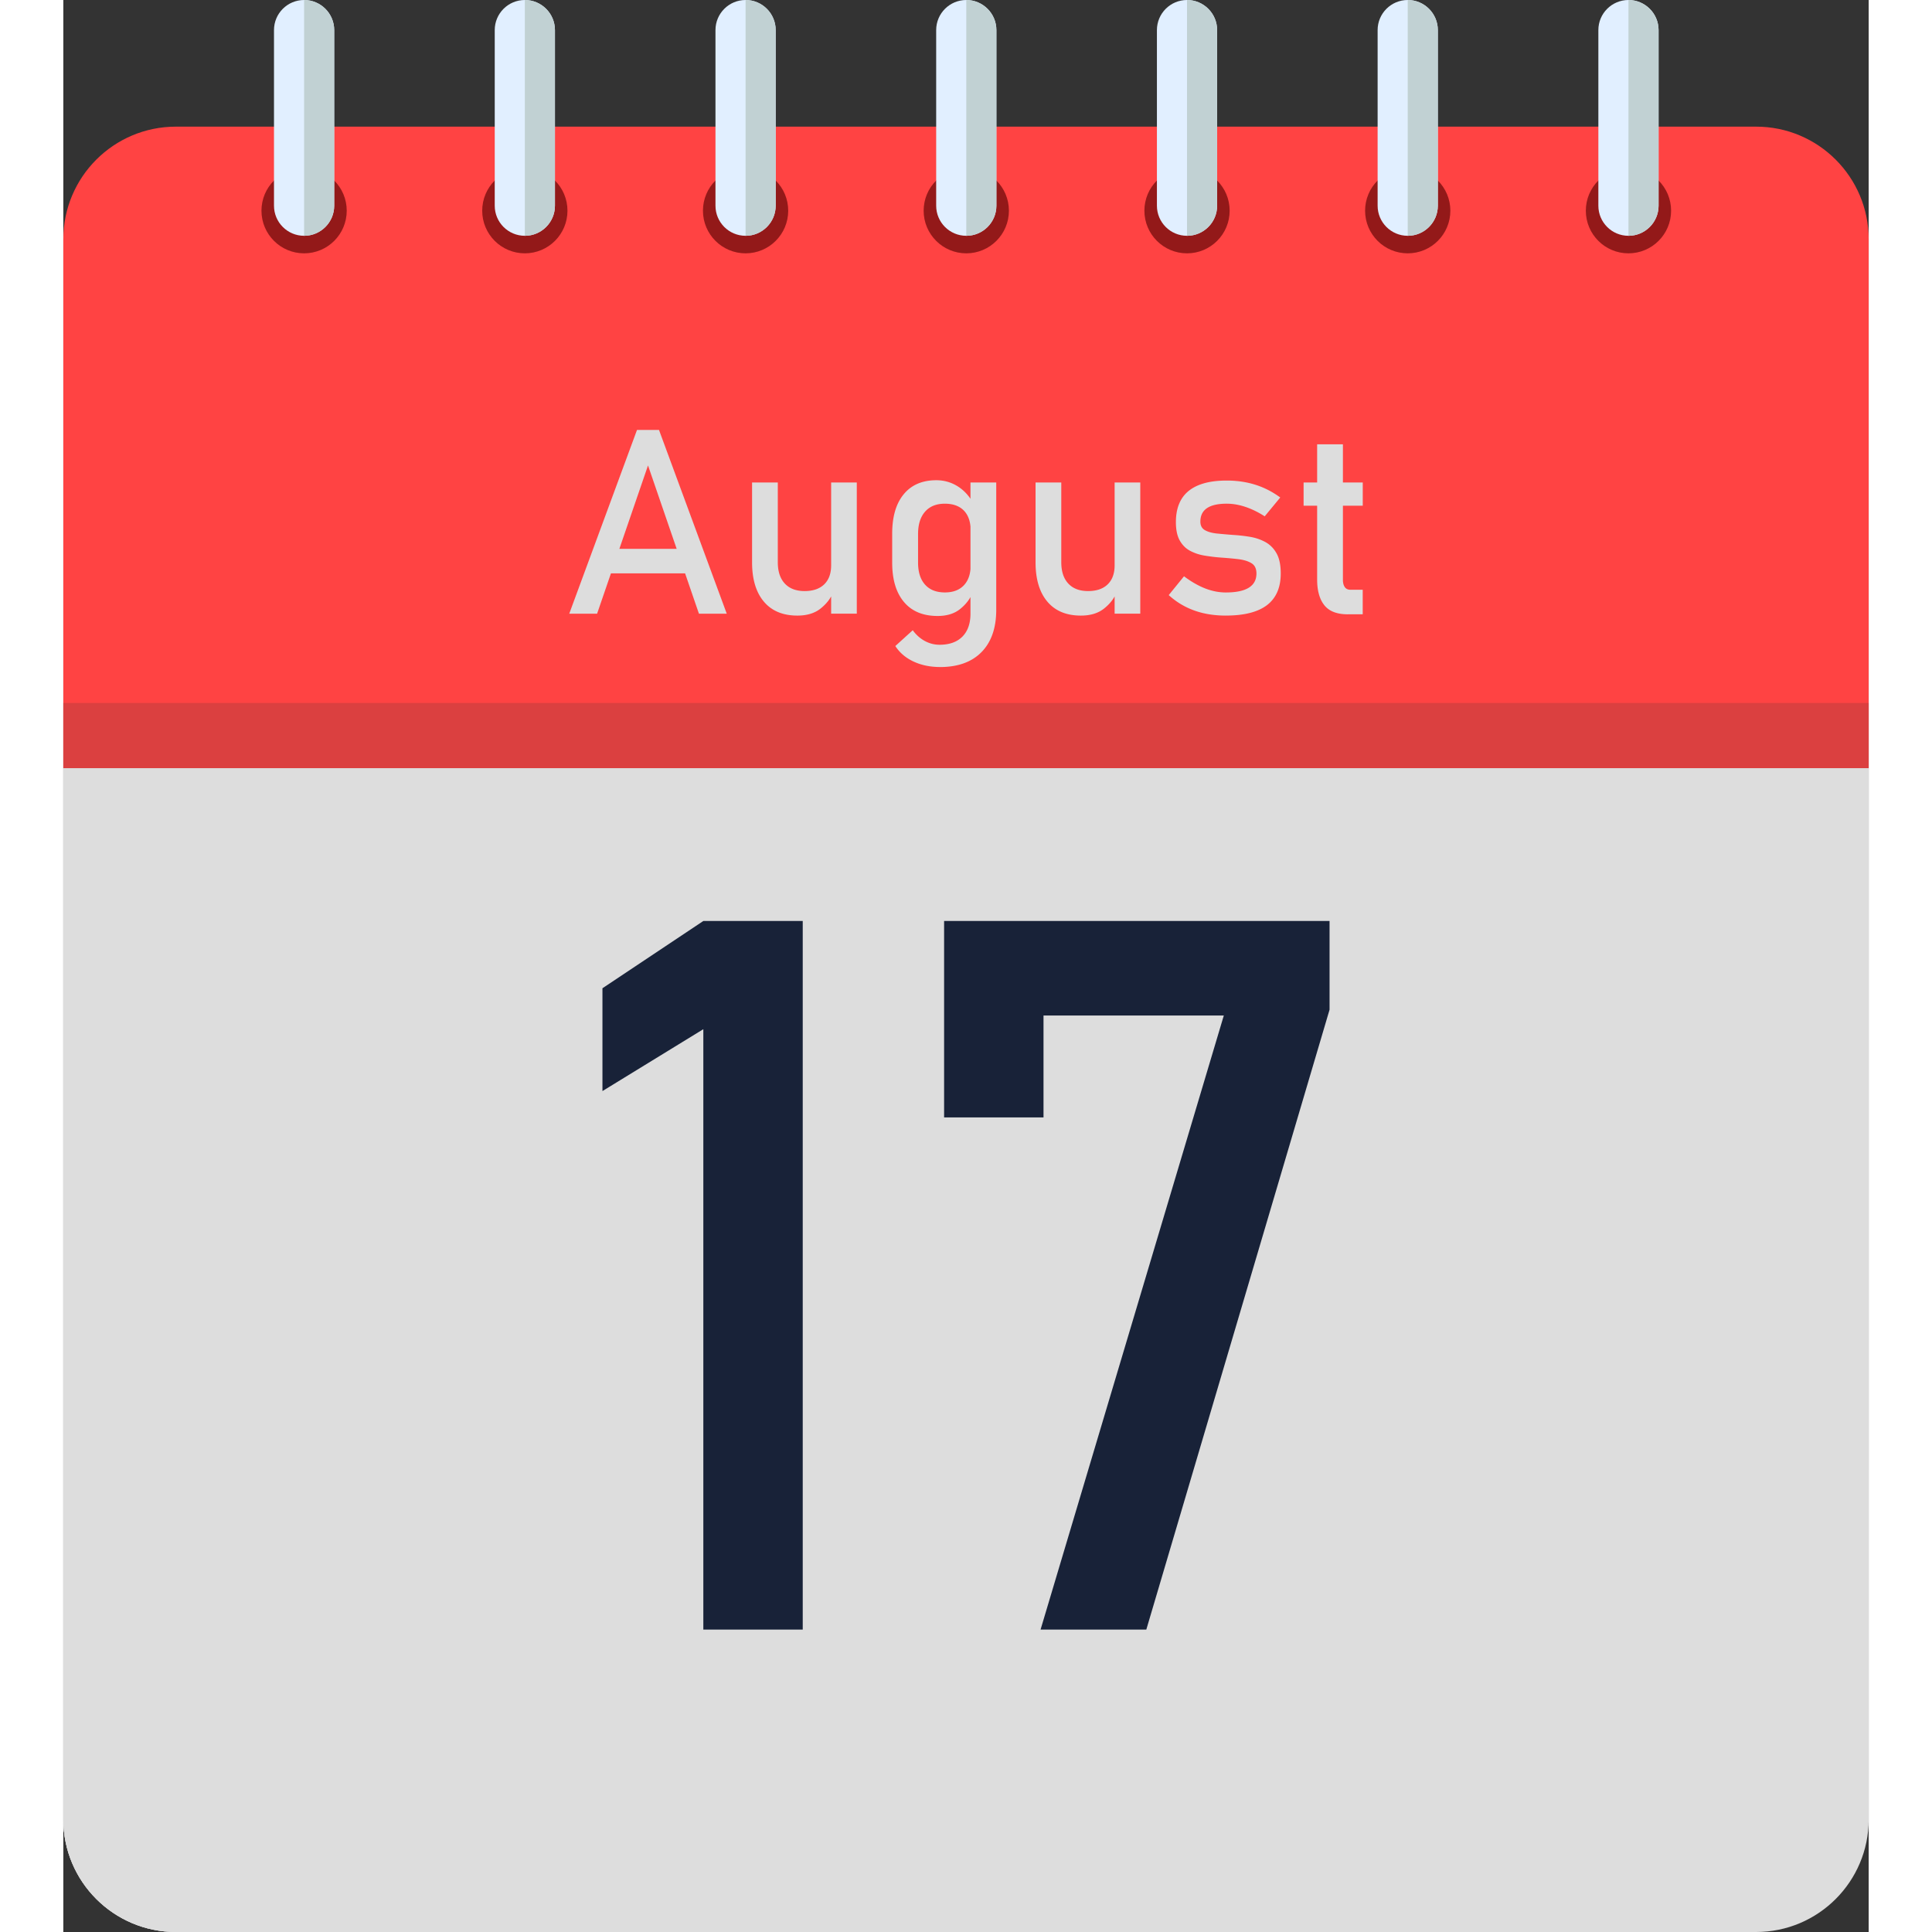
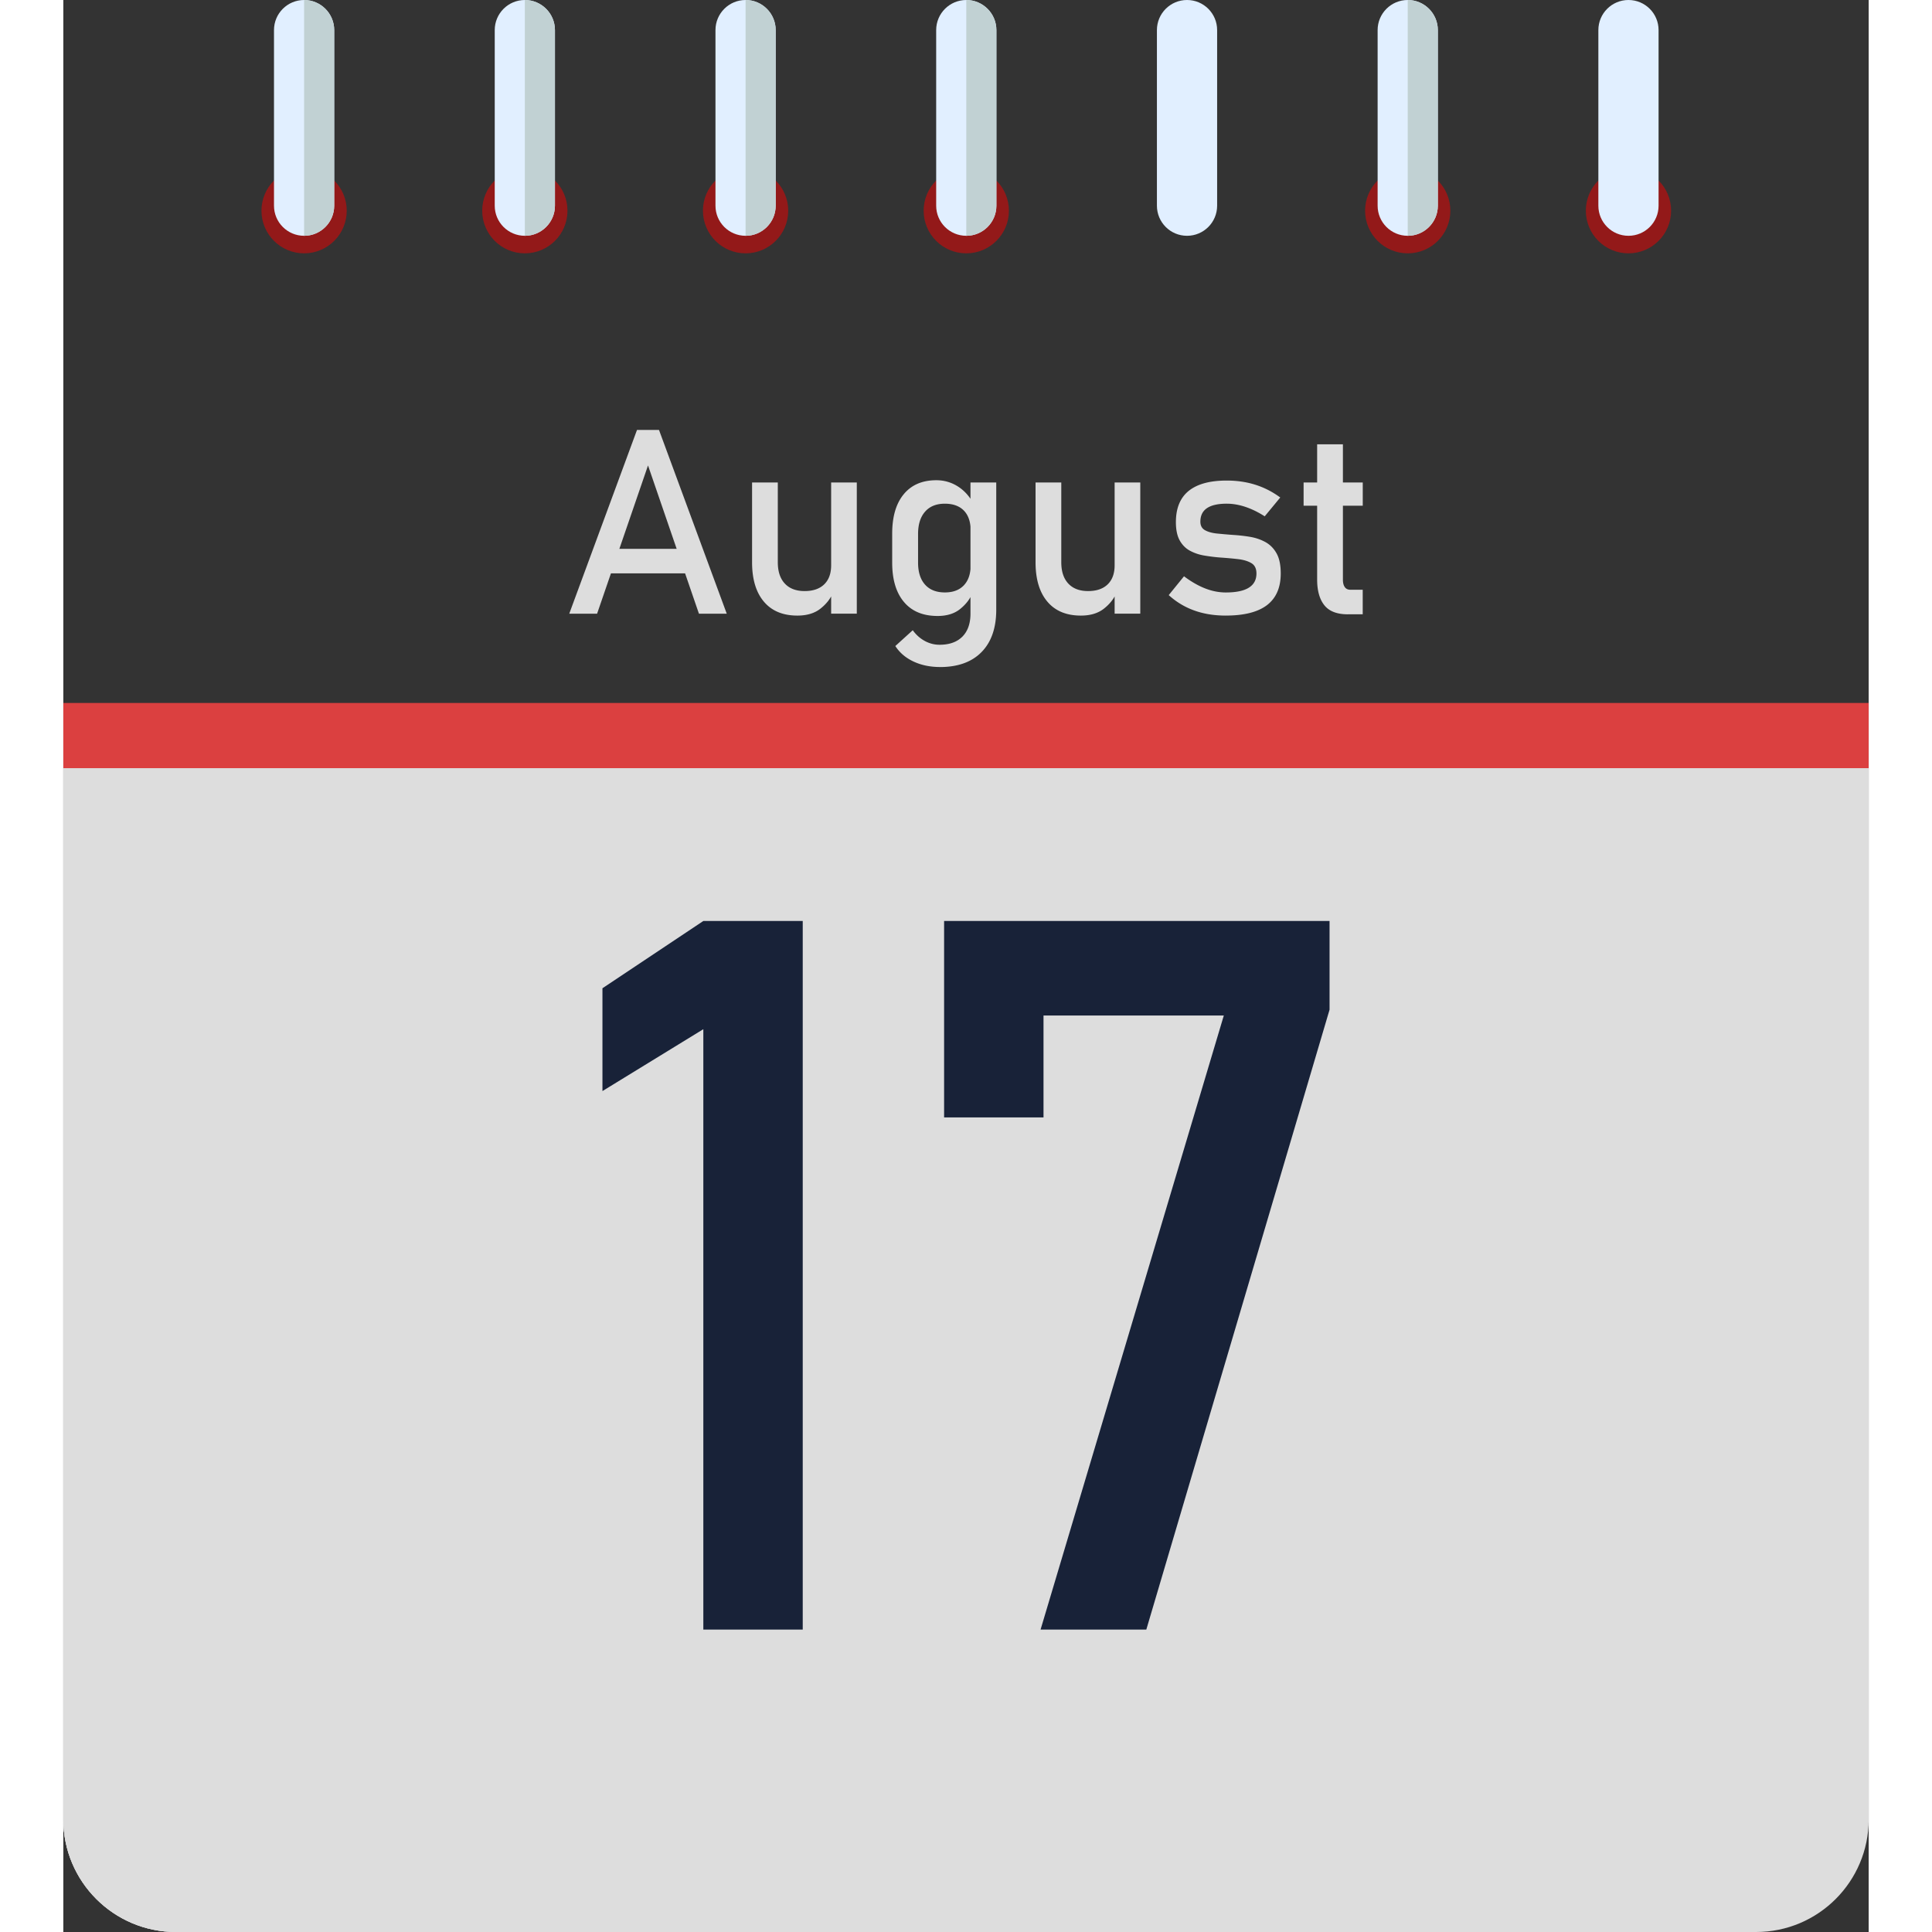
<svg xmlns="http://www.w3.org/2000/svg" width="512" height="512" x="0" y="0" viewBox="0 0 478.53 512.1" style="enable-background:new 0 0 512 512" xml:space="preserve" class="">
  <rect x="0" y="0" width="478.53" height="512.1" fill="#333333" stroke="none" />
  <g>
-     <path fill="#ff4343" d="M478.53 63.41v140.2H0V63.41c0-16.47 13.36-29.84 29.84-29.84h418.85c16.47 0 29.84 13.36 29.84 29.84z" data-original="#ff4343" class="" />
    <path fill="#dddddd" d="M478.53 203.61v278.65c0 16.47-13.36 29.84-29.84 29.84H29.84C13.37 512.1 0 498.74 0 482.26V203.61z" data-original="#b8bfc4" class="" />
    <path fill="#db4040" d="M0 186.33h478.53v17.29H0z" data-original="#db4040" class="" />
    <circle cx="63.82" cy="55.85" r="11.3" fill="#931919" data-original="#931919" class="" />
    <path fill="#e1efff" d="M63.82 0c4.41 0 7.98 3.57 7.98 7.98v46.54c0 4.41-3.57 7.98-7.98 7.98s-7.98-3.57-7.98-7.98V7.98c0-4.41 3.57-7.98 7.98-7.98z" data-original="#e1efff" class="" />
    <path fill="#c1d1d3" d="M63.82 0c4.4 0 7.98 3.58 7.98 7.98v46.54c0 4.4-3.58 7.98-7.98 7.98z" data-original="#c1d1d3" class="" />
    <circle cx="122.33" cy="55.85" r="11.3" fill="#931919" data-original="#931919" class="" />
    <path fill="#e1efff" d="M122.33 0c4.41 0 7.98 3.57 7.98 7.98v46.54c0 4.41-3.57 7.98-7.98 7.98s-7.98-3.57-7.98-7.98V7.98c0-4.41 3.57-7.98 7.98-7.98z" data-original="#e1efff" class="" />
    <path fill="#c1d1d3" d="M122.33 0c4.4 0 7.98 3.58 7.98 7.98v46.54c0 4.4-3.58 7.98-7.98 7.98z" data-original="#c1d1d3" class="" />
    <circle cx="180.84" cy="55.85" r="11.3" fill="#931919" data-original="#931919" class="" />
    <path fill="#e1efff" d="M180.84 0c4.41 0 7.98 3.57 7.98 7.98v46.54c0 4.41-3.57 7.98-7.98 7.98s-7.98-3.57-7.98-7.98V7.98c0-4.41 3.57-7.98 7.98-7.98z" data-original="#e1efff" class="" />
    <path fill="#c1d1d3" d="M180.84 0c4.4 0 7.98 3.58 7.98 7.98v46.54c0 4.4-3.58 7.98-7.98 7.98z" data-original="#c1d1d3" class="" />
    <circle cx="239.34" cy="55.85" r="11.3" fill="#931919" data-original="#931919" class="" />
    <path fill="#e1efff" d="M239.34 0c4.41 0 7.98 3.57 7.98 7.98v46.54c0 4.41-3.57 7.98-7.98 7.98s-7.98-3.57-7.98-7.98V7.98c0-4.41 3.57-7.98 7.98-7.98z" data-original="#e1efff" class="" />
-     <path fill="#c1d1d3" d="M239.34 0c4.4 0 7.98 3.58 7.98 7.98v46.54c0 4.4-3.58 7.98-7.98 7.98z" data-original="#c1d1d3" class="" />
-     <circle cx="297.85" cy="55.85" r="11.3" fill="#931919" data-original="#931919" class="" />
+     <path fill="#c1d1d3" d="M239.34 0c4.4 0 7.98 3.58 7.98 7.98v46.54c0 4.4-3.58 7.98-7.98 7.98" data-original="#c1d1d3" class="" />
    <path fill="#e1efff" d="M297.85 0c4.41 0 7.98 3.57 7.98 7.98v46.54c0 4.41-3.57 7.98-7.98 7.98s-7.98-3.57-7.98-7.98V7.98c0-4.41 3.57-7.98 7.98-7.98z" data-original="#e1efff" class="" />
-     <path fill="#c1d1d3" d="M297.85 0c4.4 0 7.98 3.58 7.98 7.98v46.54c0 4.4-3.58 7.98-7.98 7.98z" data-original="#c1d1d3" class="" />
    <circle cx="356.35" cy="55.85" r="11.3" fill="#931919" data-original="#931919" class="" />
    <path fill="#e1efff" d="M356.35 0c4.41 0 7.98 3.57 7.98 7.98v46.54c0 4.41-3.57 7.98-7.98 7.98s-7.98-3.57-7.98-7.98V7.98c0-4.41 3.57-7.98 7.98-7.98z" data-original="#e1efff" class="" />
    <path fill="#c1d1d3" d="M356.35 0c4.4 0 7.98 3.58 7.98 7.98v46.54c0 4.4-3.58 7.98-7.98 7.98z" data-original="#c1d1d3" class="" />
    <circle cx="414.86" cy="55.85" r="11.3" fill="#931919" data-original="#931919" class="" />
    <path fill="#e1efff" d="M414.86 0c4.41 0 7.98 3.57 7.98 7.98v46.54c0 4.41-3.57 7.98-7.98 7.98s-7.98-3.57-7.98-7.98V7.98c0-4.41 3.57-7.98 7.98-7.98z" data-original="#e1efff" class="" />
-     <path fill="#c1d1d3" d="M414.86 0c4.4 0 7.98 3.58 7.98 7.98v46.54c0 4.4-3.58 7.98-7.98 7.98z" data-original="#c1d1d3" class="" />
    <path fill="#dddddd" d="M478.53 203.61v185.9c-11.13 38.44-38.4 66.3-63.67 80.92-44.93 26.01-84.43 33.68-153.33 41.66H29.84C13.37 512.09 0 498.73 0 482.25V203.61z" data-original="#dce9f4" class="" />
    <path fill="#dddddd" d="M478.53 203.61v185.9c-14.89 49.89-55.69-7.5-55.69-7.5s-73.8 122.77-161.3 130.08H29.84C13.37 512.09 0 498.73 0 482.25V203.61z" data-original="#f9f9f9" class="" />
    <g fill="#fff">
      <path d="m134.1 162.67 17.96-48.71h5.83l17.96 48.71h-7.37l-13.5-39.3-13.5 39.3h-7.37zm8.27-10.69v-6.5H168v6.5zM189.38 127.89v21.14c0 2.43.62 4.32 1.86 5.65s2.99 1.99 5.24 1.99 3.99-.6 5.21-1.79 1.83-2.88 1.83-5.04l.47 7.27c-.63 1.56-1.72 2.96-3.28 4.2s-3.61 1.86-6.13 1.86c-3.84 0-6.81-1.23-8.89-3.7-2.09-2.47-3.13-5.95-3.13-10.44v-21.14h6.83zm14.14 34.77v-34.77h6.8v34.77zM231.72 163.27c-3.84 0-6.81-1.23-8.89-3.7-2.09-2.47-3.13-5.95-3.13-10.44v-7.67c0-4.51 1.02-8 3.07-10.47 2.04-2.47 4.92-3.7 8.63-3.7 2.05 0 3.94.54 5.65 1.61s3.09 2.58 4.14 4.52l-.7 7.1c0-1.47-.27-2.74-.8-3.79s-1.31-1.85-2.33-2.4-2.25-.82-3.7-.82c-2.26 0-4 .7-5.24 2.11s-1.86 3.38-1.86 5.93v7.57c0 2.52.62 4.47 1.86 5.85s2.99 2.06 5.24 2.06c1.45 0 2.69-.28 3.7-.85 1.02-.57 1.79-1.39 2.33-2.46s.8-2.36.8-3.85l.47 7.34c-.63 1.56-1.7 2.96-3.23 4.2s-3.52 1.86-5.98 1.86zm.64 13.53c-2.61 0-4.95-.49-7.02-1.46s-3.67-2.34-4.81-4.1l4.62-4.19c.89 1.23 1.96 2.18 3.2 2.85s2.54 1 3.9 1c2.61 0 4.63-.72 6.06-2.16s2.14-3.48 2.14-6.11v-34.74h6.83v33.74c0 4.82-1.3 8.56-3.9 11.21s-6.28 3.97-11.04 3.97zM264.52 127.89v21.14c0 2.43.62 4.32 1.86 5.65s2.99 1.99 5.24 1.99 3.99-.6 5.21-1.79 1.83-2.88 1.83-5.04l.47 7.27c-.63 1.56-1.72 2.96-3.28 4.2s-3.61 1.86-6.13 1.86c-3.84 0-6.81-1.23-8.89-3.7-2.09-2.47-3.13-5.95-3.13-10.44v-21.14h6.83zm14.14 34.77v-34.77h6.8v34.77zM308.14 163.17c-3.08 0-5.88-.45-8.39-1.36a19.96 19.96 0 0 1-6.75-4.07l4.05-4.99c1.9 1.43 3.77 2.5 5.61 3.22s3.67 1.07 5.48 1.07c2.7 0 4.73-.42 6.08-1.26s2.03-2.09 2.03-3.77c0-1.3-.45-2.21-1.36-2.75-.9-.54-2.09-.89-3.55-1.06s-3.03-.31-4.71-.42c-1.41-.11-2.8-.29-4.19-.52s-2.65-.66-3.79-1.27-2.05-1.52-2.73-2.73-1.02-2.83-1.02-4.86c0-3.69 1.13-6.44 3.38-8.27 2.26-1.83 5.62-2.75 10.08-2.75 2.72 0 5.26.37 7.6 1.11 2.35.74 4.54 1.86 6.6 3.38l-4.12 4.99c-1.74-1.12-3.46-1.95-5.14-2.51s-3.33-.84-4.94-.84c-2.32 0-4.07.4-5.23 1.19s-1.74 1.98-1.74 3.57c0 1.05.4 1.8 1.21 2.26.8.46 1.87.75 3.18.89 1.32.13 2.74.26 4.25.37 1.45.09 2.92.25 4.41.49s2.85.69 4.1 1.36 2.26 1.66 3.01 2.98c.76 1.32 1.14 3.12 1.14 5.39 0 3.73-1.21 6.52-3.63 8.38-2.42 1.85-6.07 2.78-10.94 2.78zM328.75 134.05v-6.16h15.68v6.16zm11.73 28.78c-2.86 0-4.93-.79-6.21-2.38s-1.93-3.86-1.93-6.83v-35.85h6.83v35.91c0 .83.17 1.47.5 1.94s.83.7 1.47.7h3.28v6.5h-3.95z" fill="#dddddd" data-original="#ffffff" class="" />
    </g>
    <g fill="#182238">
      <path d="M195.99 244.12v187.82h-26.35V272.8l-26.74 16.4v-27.25l26.74-17.83zM335.63 244.12v23.51l-48.57 164.31h-28.03l48.57-162.76h-47.79v27h-26.35v-52.06h102.18z" fill="#182238" data-original="#182238" class="" />
    </g>
  </g>
</svg>